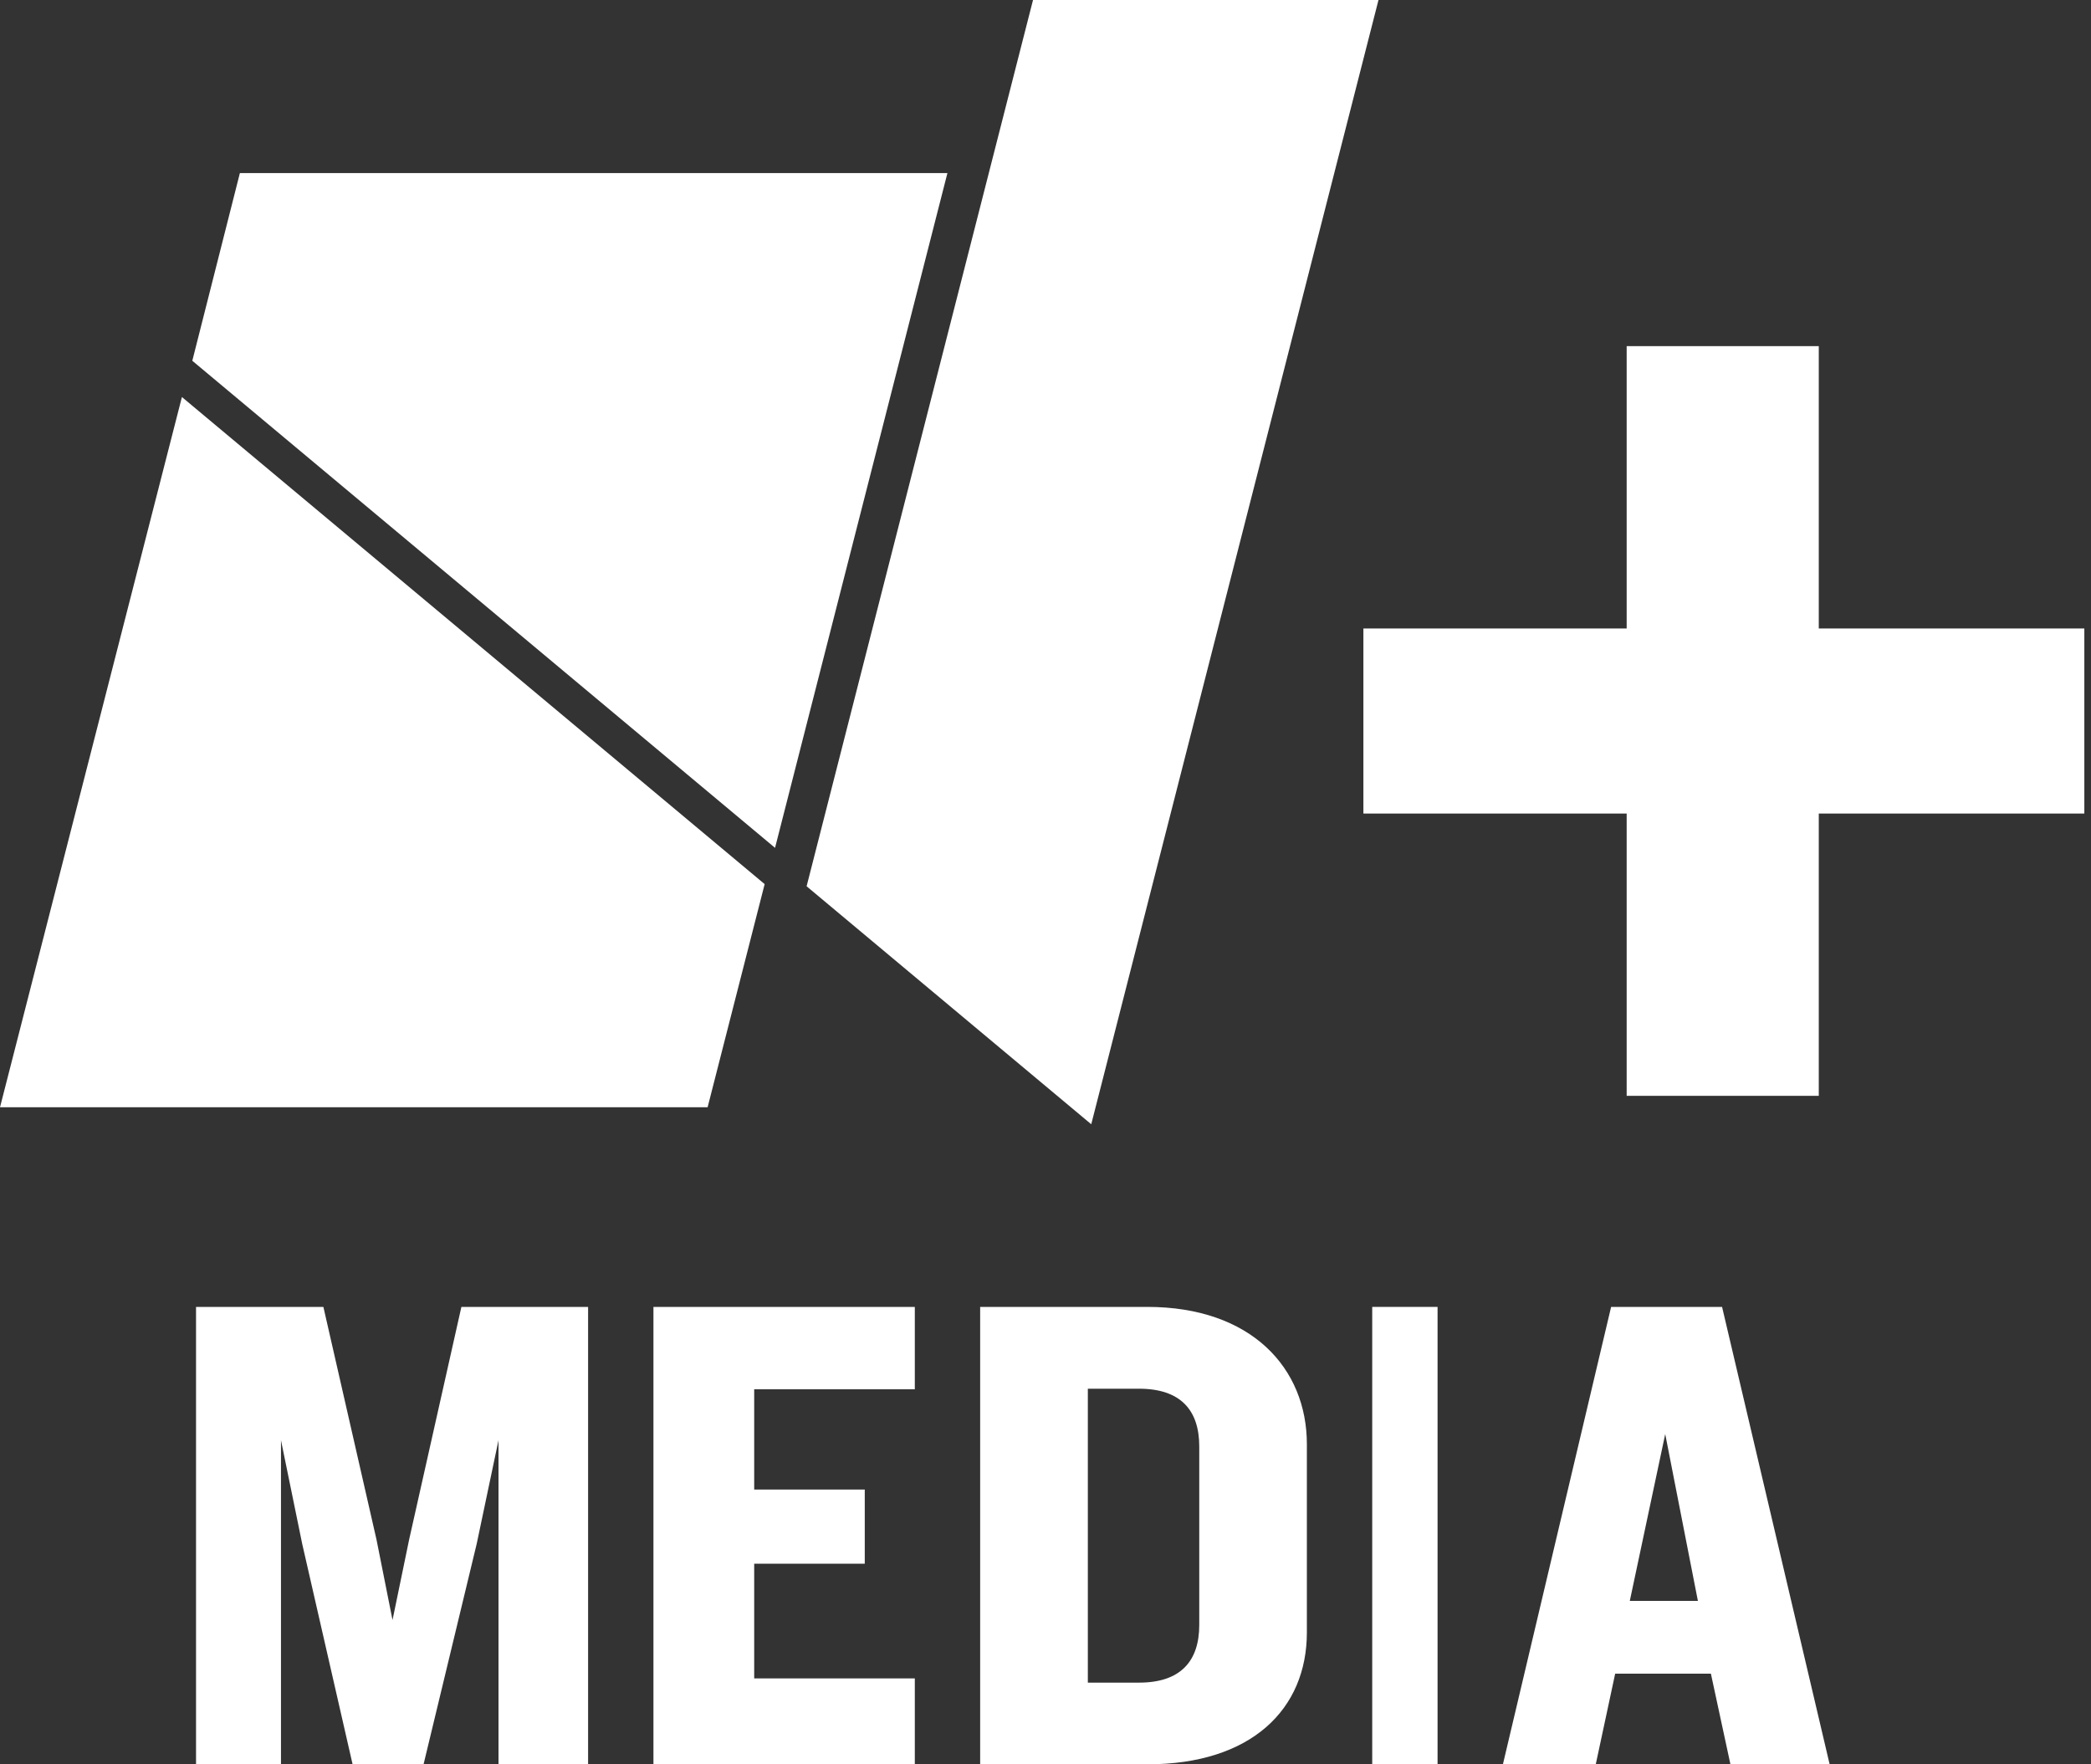
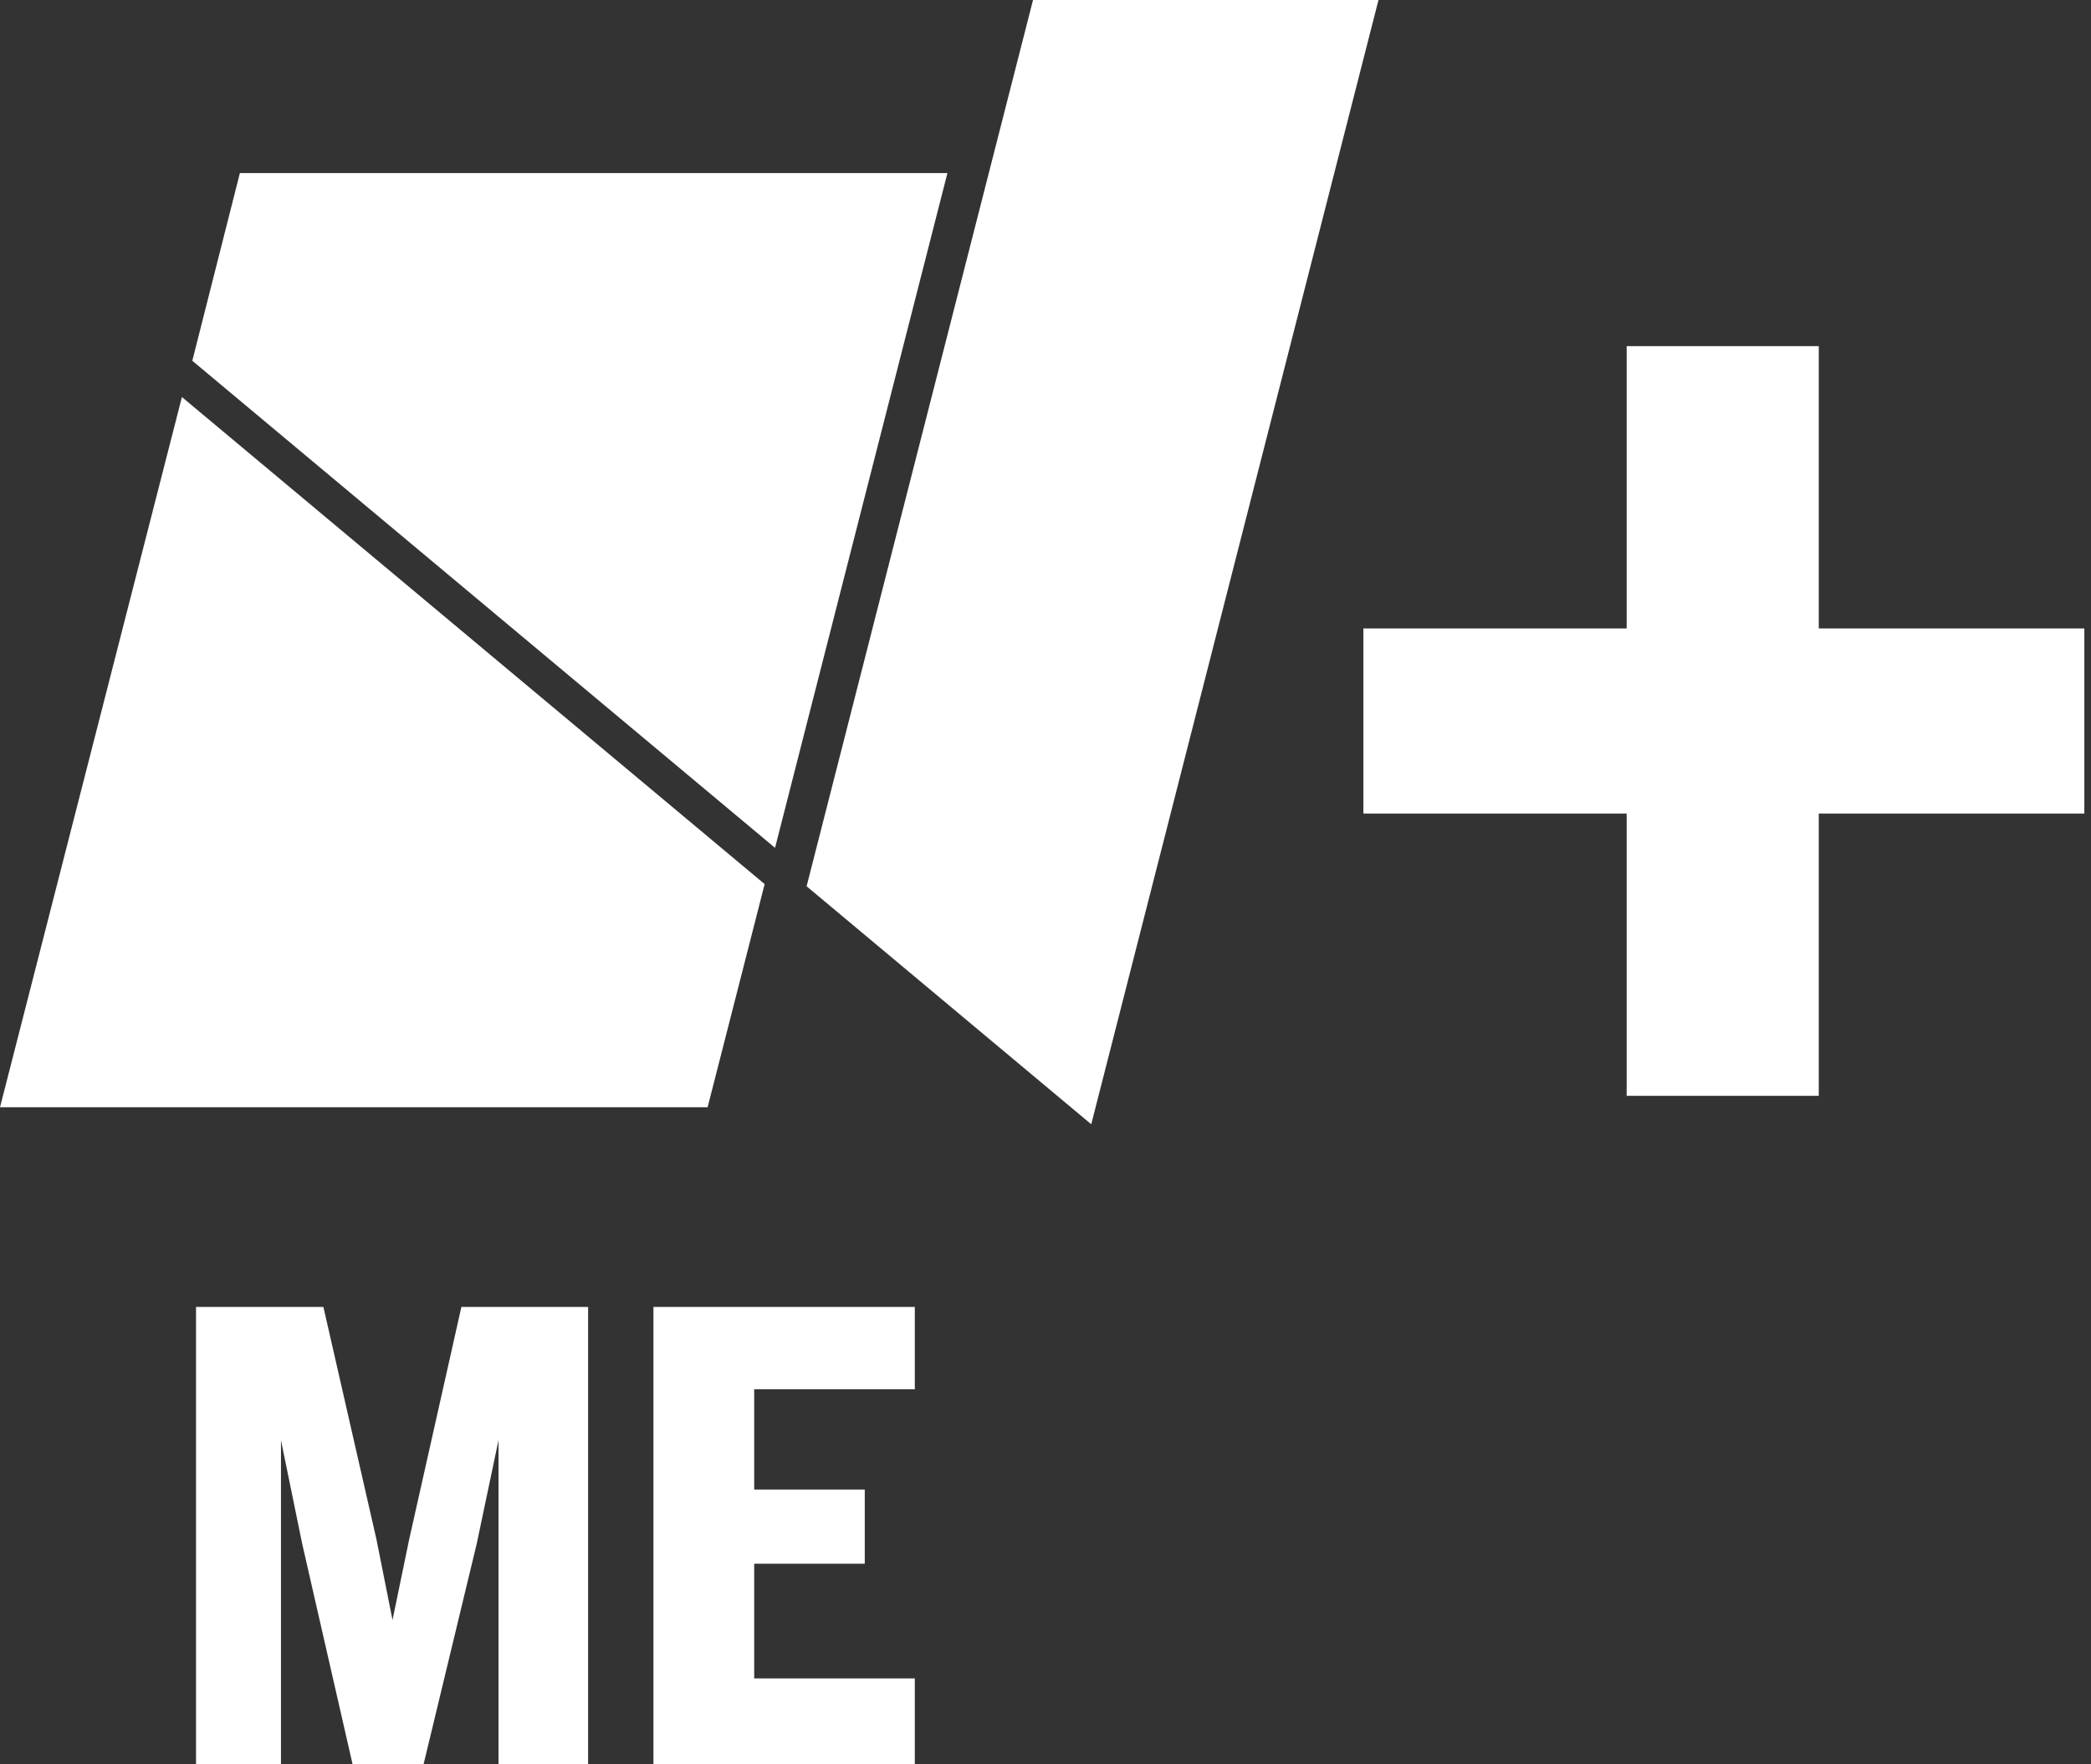
<svg xmlns="http://www.w3.org/2000/svg" width="32" height="27" viewBox="0 0 32 27" fill="none">
  <rect x="0" y="0" width="32" height="27" fill="#333333" stroke="none" />
  <path d="M7.629 27V22.04L7.295 23.627L6.482 27H5.396L4.625 23.627L4.3 22.04V27H3V20H4.949L5.762 23.562L6.007 24.792L6.261 23.562L7.061 20H9V27H7.629Z" fill="white" />
  <path d="M10 27V20H14V21.261H11.542V22.795H13.234V23.93H11.542V25.685H14V26.999L10 27Z" fill="white" />
-   <path d="M17.558 27H15V20H17.558C19.148 20 20 20.935 20 22.102V24.981C20 26.159 19.148 27 17.558 27ZM18.353 22.135C18.353 21.578 18.065 21.252 17.431 21.252H16.648V25.75H17.431C18.065 25.75 18.353 25.424 18.353 24.867V22.135Z" fill="white" />
-   <path d="M21 27V20H22V27H21Z" fill="white" />
-   <path d="M26.482 27L26.183 25.613H24.718L24.421 27H23L24.656 20H26.354L28 26.999L26.482 27ZM25.484 21.946L24.942 24.499H25.984L25.484 21.946Z" fill="white" />
  <path d="M24.894 9.618V5.297H27.834V9.618H31.898V12.45H27.834V16.77H24.894V12.45H20.865V9.618H24.894Z" fill="white" />
  <path d="M0 16.945H10.829L11.702 13.53L2.784 6.076L0 16.945Z" fill="white" />
  <path d="M2.943 5.521L11.861 12.975L14.499 2.649H3.671L2.943 5.521Z" fill="white" />
  <path d="M12.344 13.563L16.7 17.205L21.096 0H15.809L12.344 13.563Z" fill="white" />
</svg>